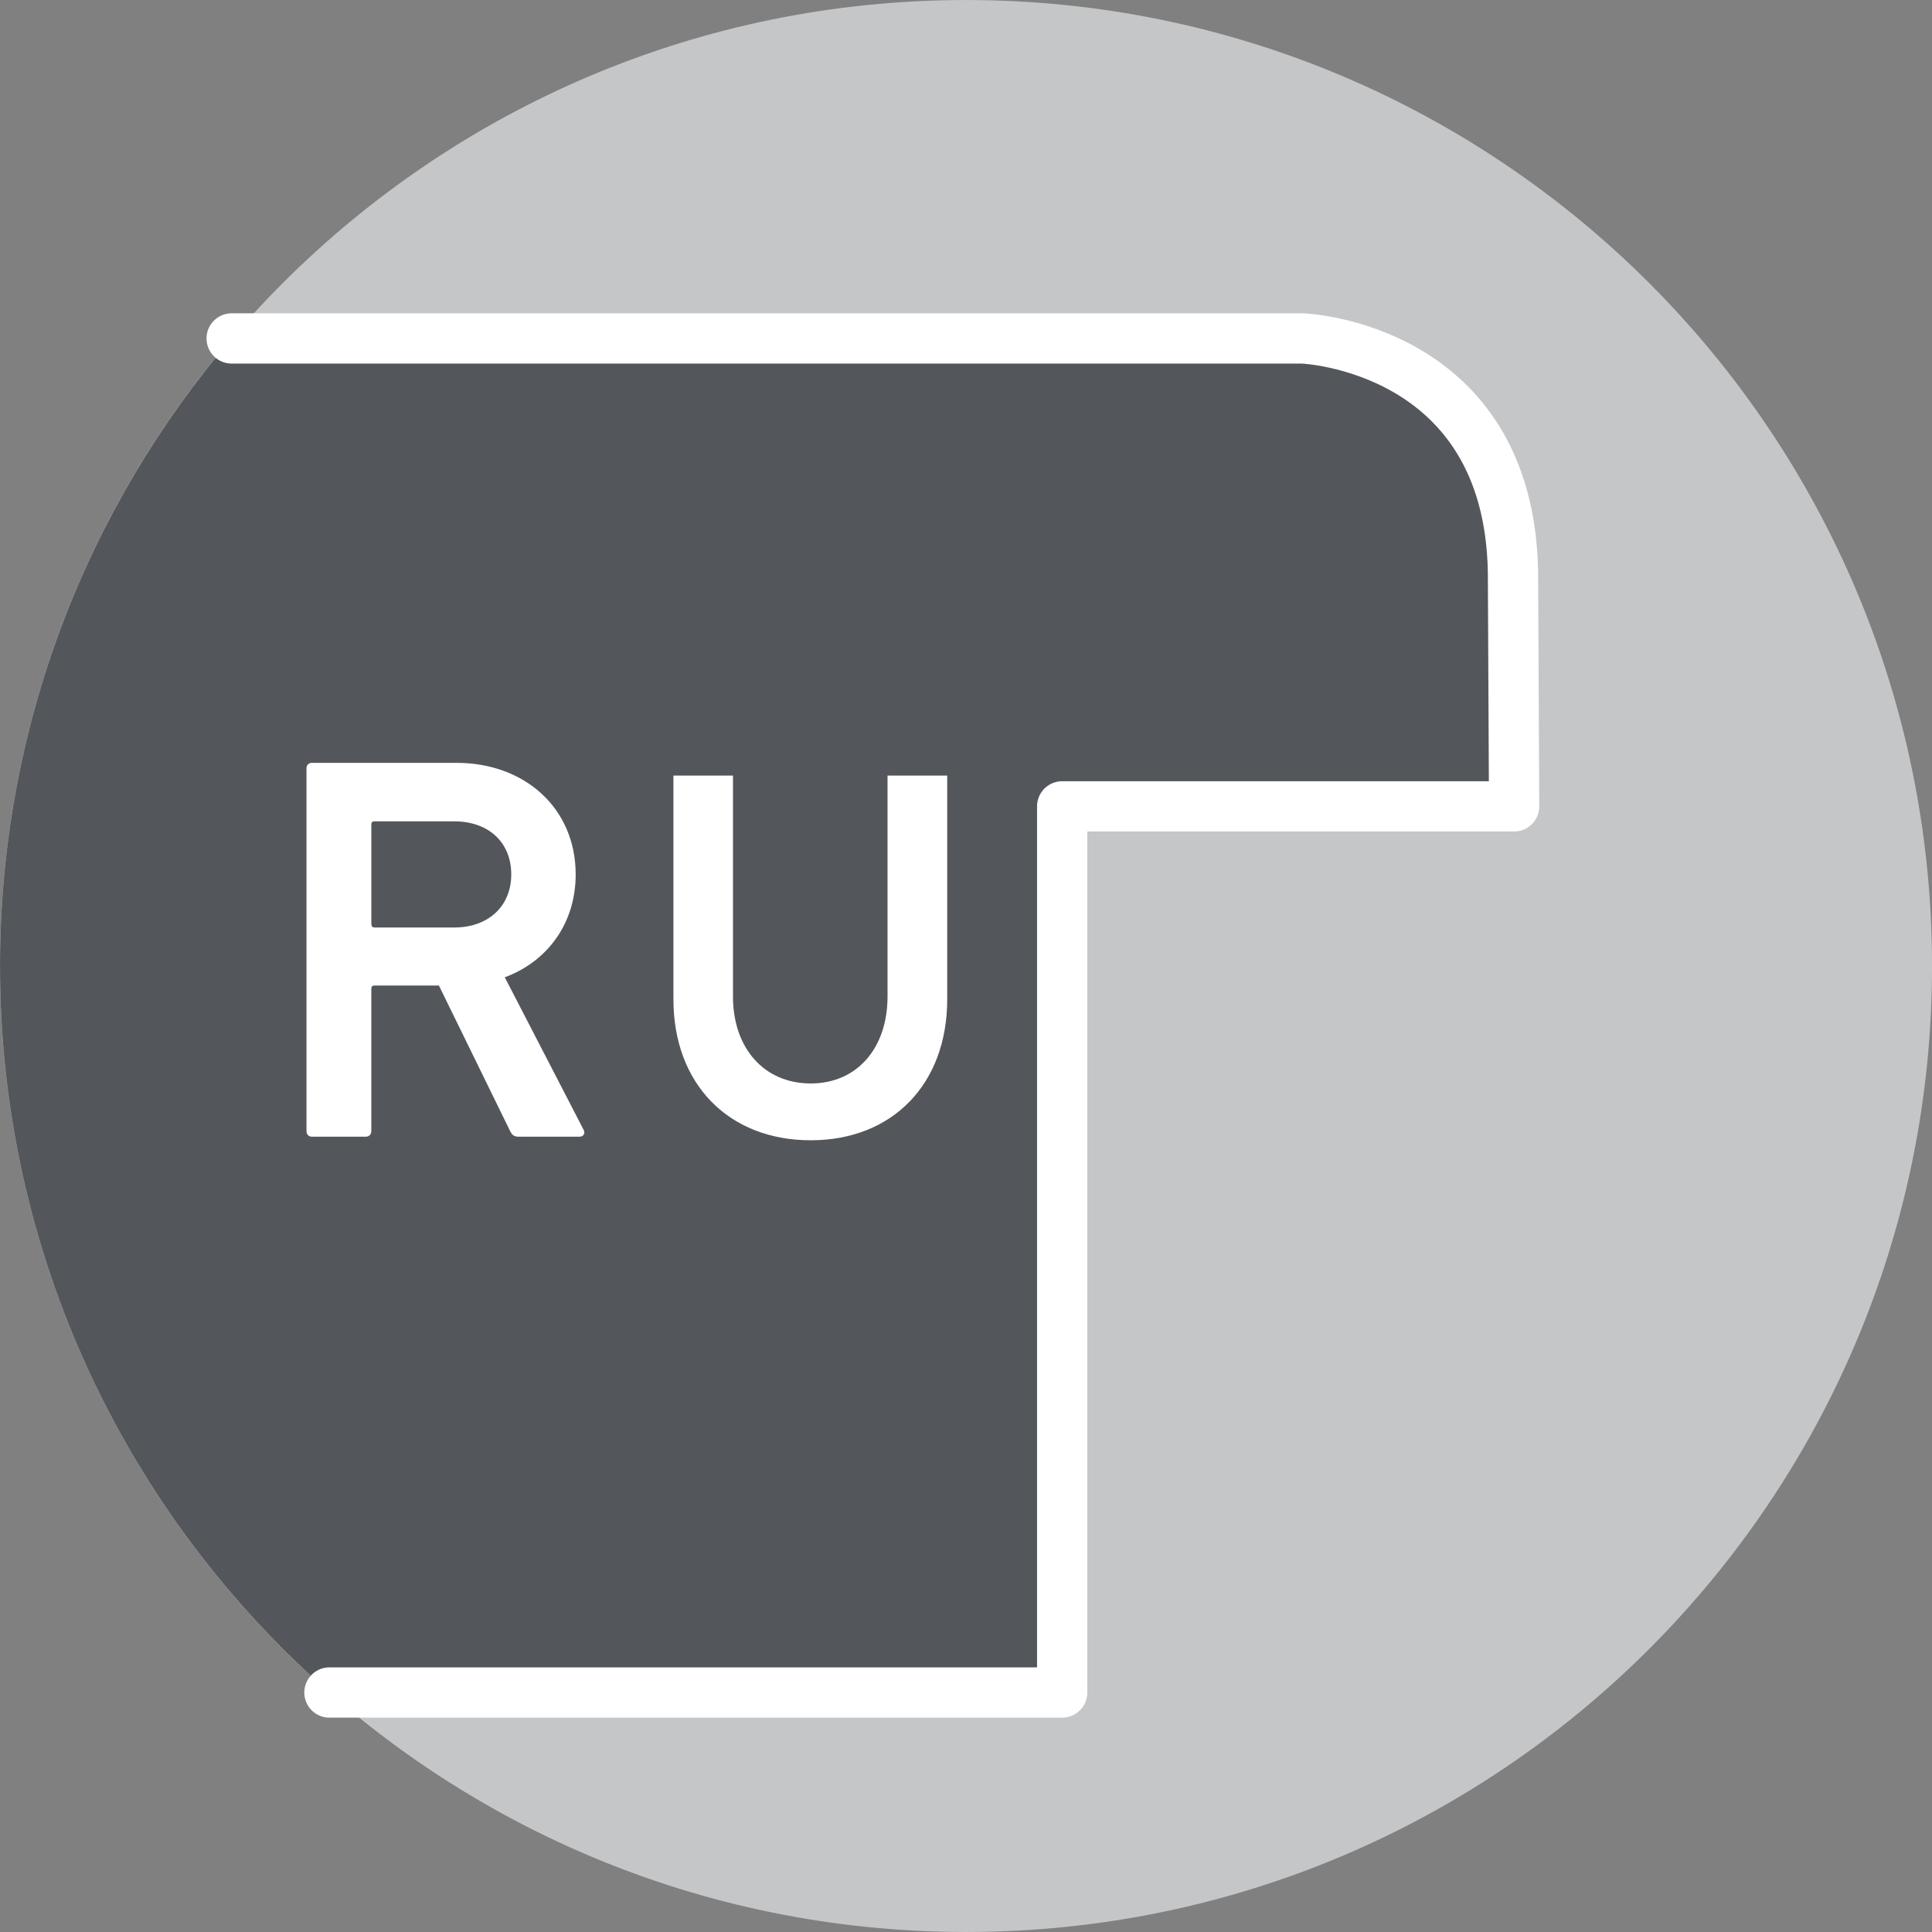
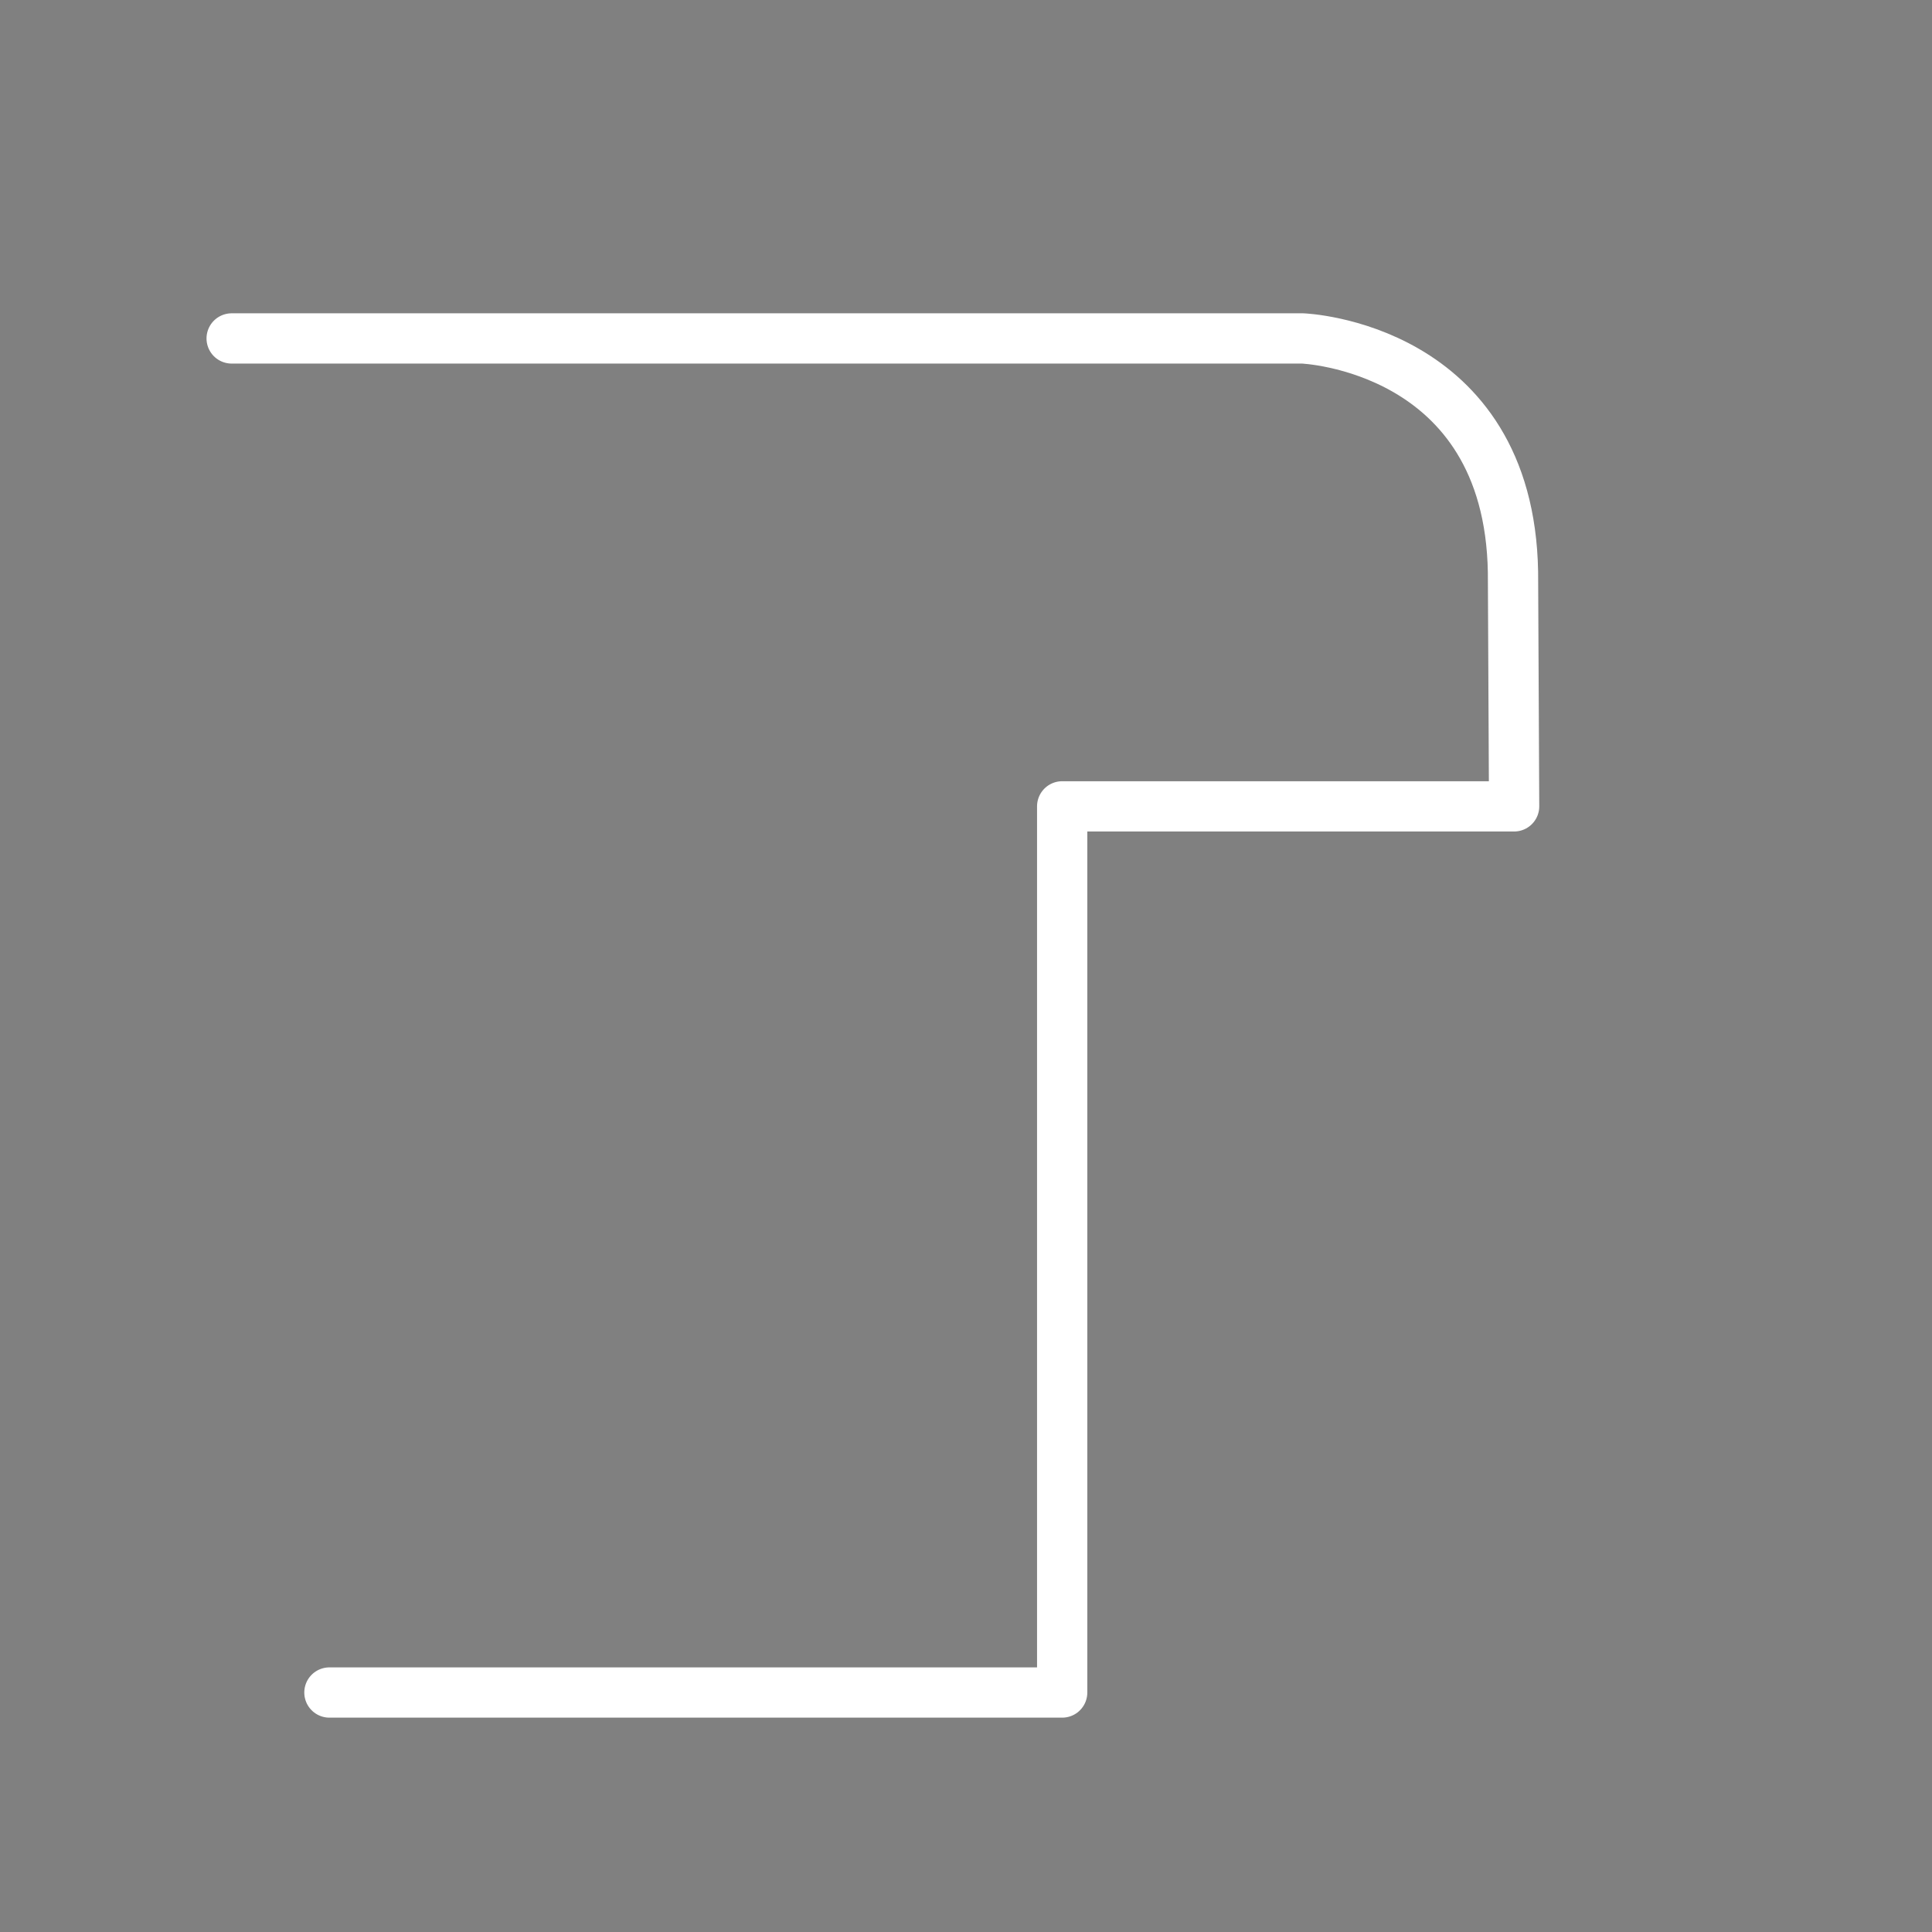
<svg xmlns="http://www.w3.org/2000/svg" version="1.1" id="Layer_1" x="0px" y="0px" width="107.497px" height="107.497px" viewBox="0 0 107.497 107.497" enable-background="new 0 0 107.497 107.497" xml:space="preserve">
  <rect x="0" y="0" width="107.497" height="107.497" fill="#808080" stroke="none" />
  <g>
-     <path fill="#C5C6C8" d="M53.75,107.496c29.685,0,53.749-24.063,53.749-53.75c0-29.681-24.064-53.745-53.749-53.745   c-29.688,0-53.752,24.064-53.752,53.745C-0.002,83.432,24.061,107.496,53.75,107.496" />
-     <path fill="#53575C" d="M18.333,94.172h40.766v-0.988v0.988V44.866h25.146L84.183,31.83c-0.214-12.559-11.702-12.999-11.702-12.999   H12.893C4.857,28.225,0.001,40.417,0.001,53.75C0.001,69.861,7.095,84.321,18.333,94.172" />
    <path fill="none" stroke="#FFFFFF" stroke-width="2.797" stroke-linecap="round" stroke-linejoin="round" stroke-miterlimit="10" d="   M18.329,94.172h40.771v-0.988v0.988V44.866h25.146L84.183,31.83c-0.214-12.559-11.702-12.999-11.702-12.999H12.889" />
    <g>
-       <path fill="#FFFFFF" d="M25.276,51.606h-4.438c-0.122,0-0.177-0.078-0.177-0.199v-5.534c0-0.122,0.056-0.173,0.177-0.173h4.438    c1.888,0,3.17,1.151,3.17,2.953C28.446,50.428,27.164,51.606,25.276,51.606 M32.248,63.245c0.216,0,0.338-0.189,0.216-0.397    l-4.378-8.471c2.381-0.883,3.945-3.005,3.945-5.724c0-3.663-2.81-6.208-6.634-6.208h-8.045c-0.179,0-0.299,0.126-0.299,0.308    v20.181c0,0.182,0.121,0.312,0.299,0.312h3c0.186,0,0.308-0.13,0.308-0.312v-7.915c0-0.122,0.056-0.183,0.177-0.183h3.585    l3.962,8.098c0.1,0.208,0.216,0.312,0.468,0.312H32.248z" />
-       <path fill="#FFFFFF" d="M52.704,43.155h-3.321v12.287c0,2.893-1.709,4.842-4.273,4.842c-2.585,0-4.327-1.949-4.327-4.842V43.155    H37.47v12.452c0,4.694,3.062,7.838,7.639,7.838c4.56,0,7.594-3.144,7.594-7.838V43.155z" />
-     </g>
+       </g>
  </g>
</svg>